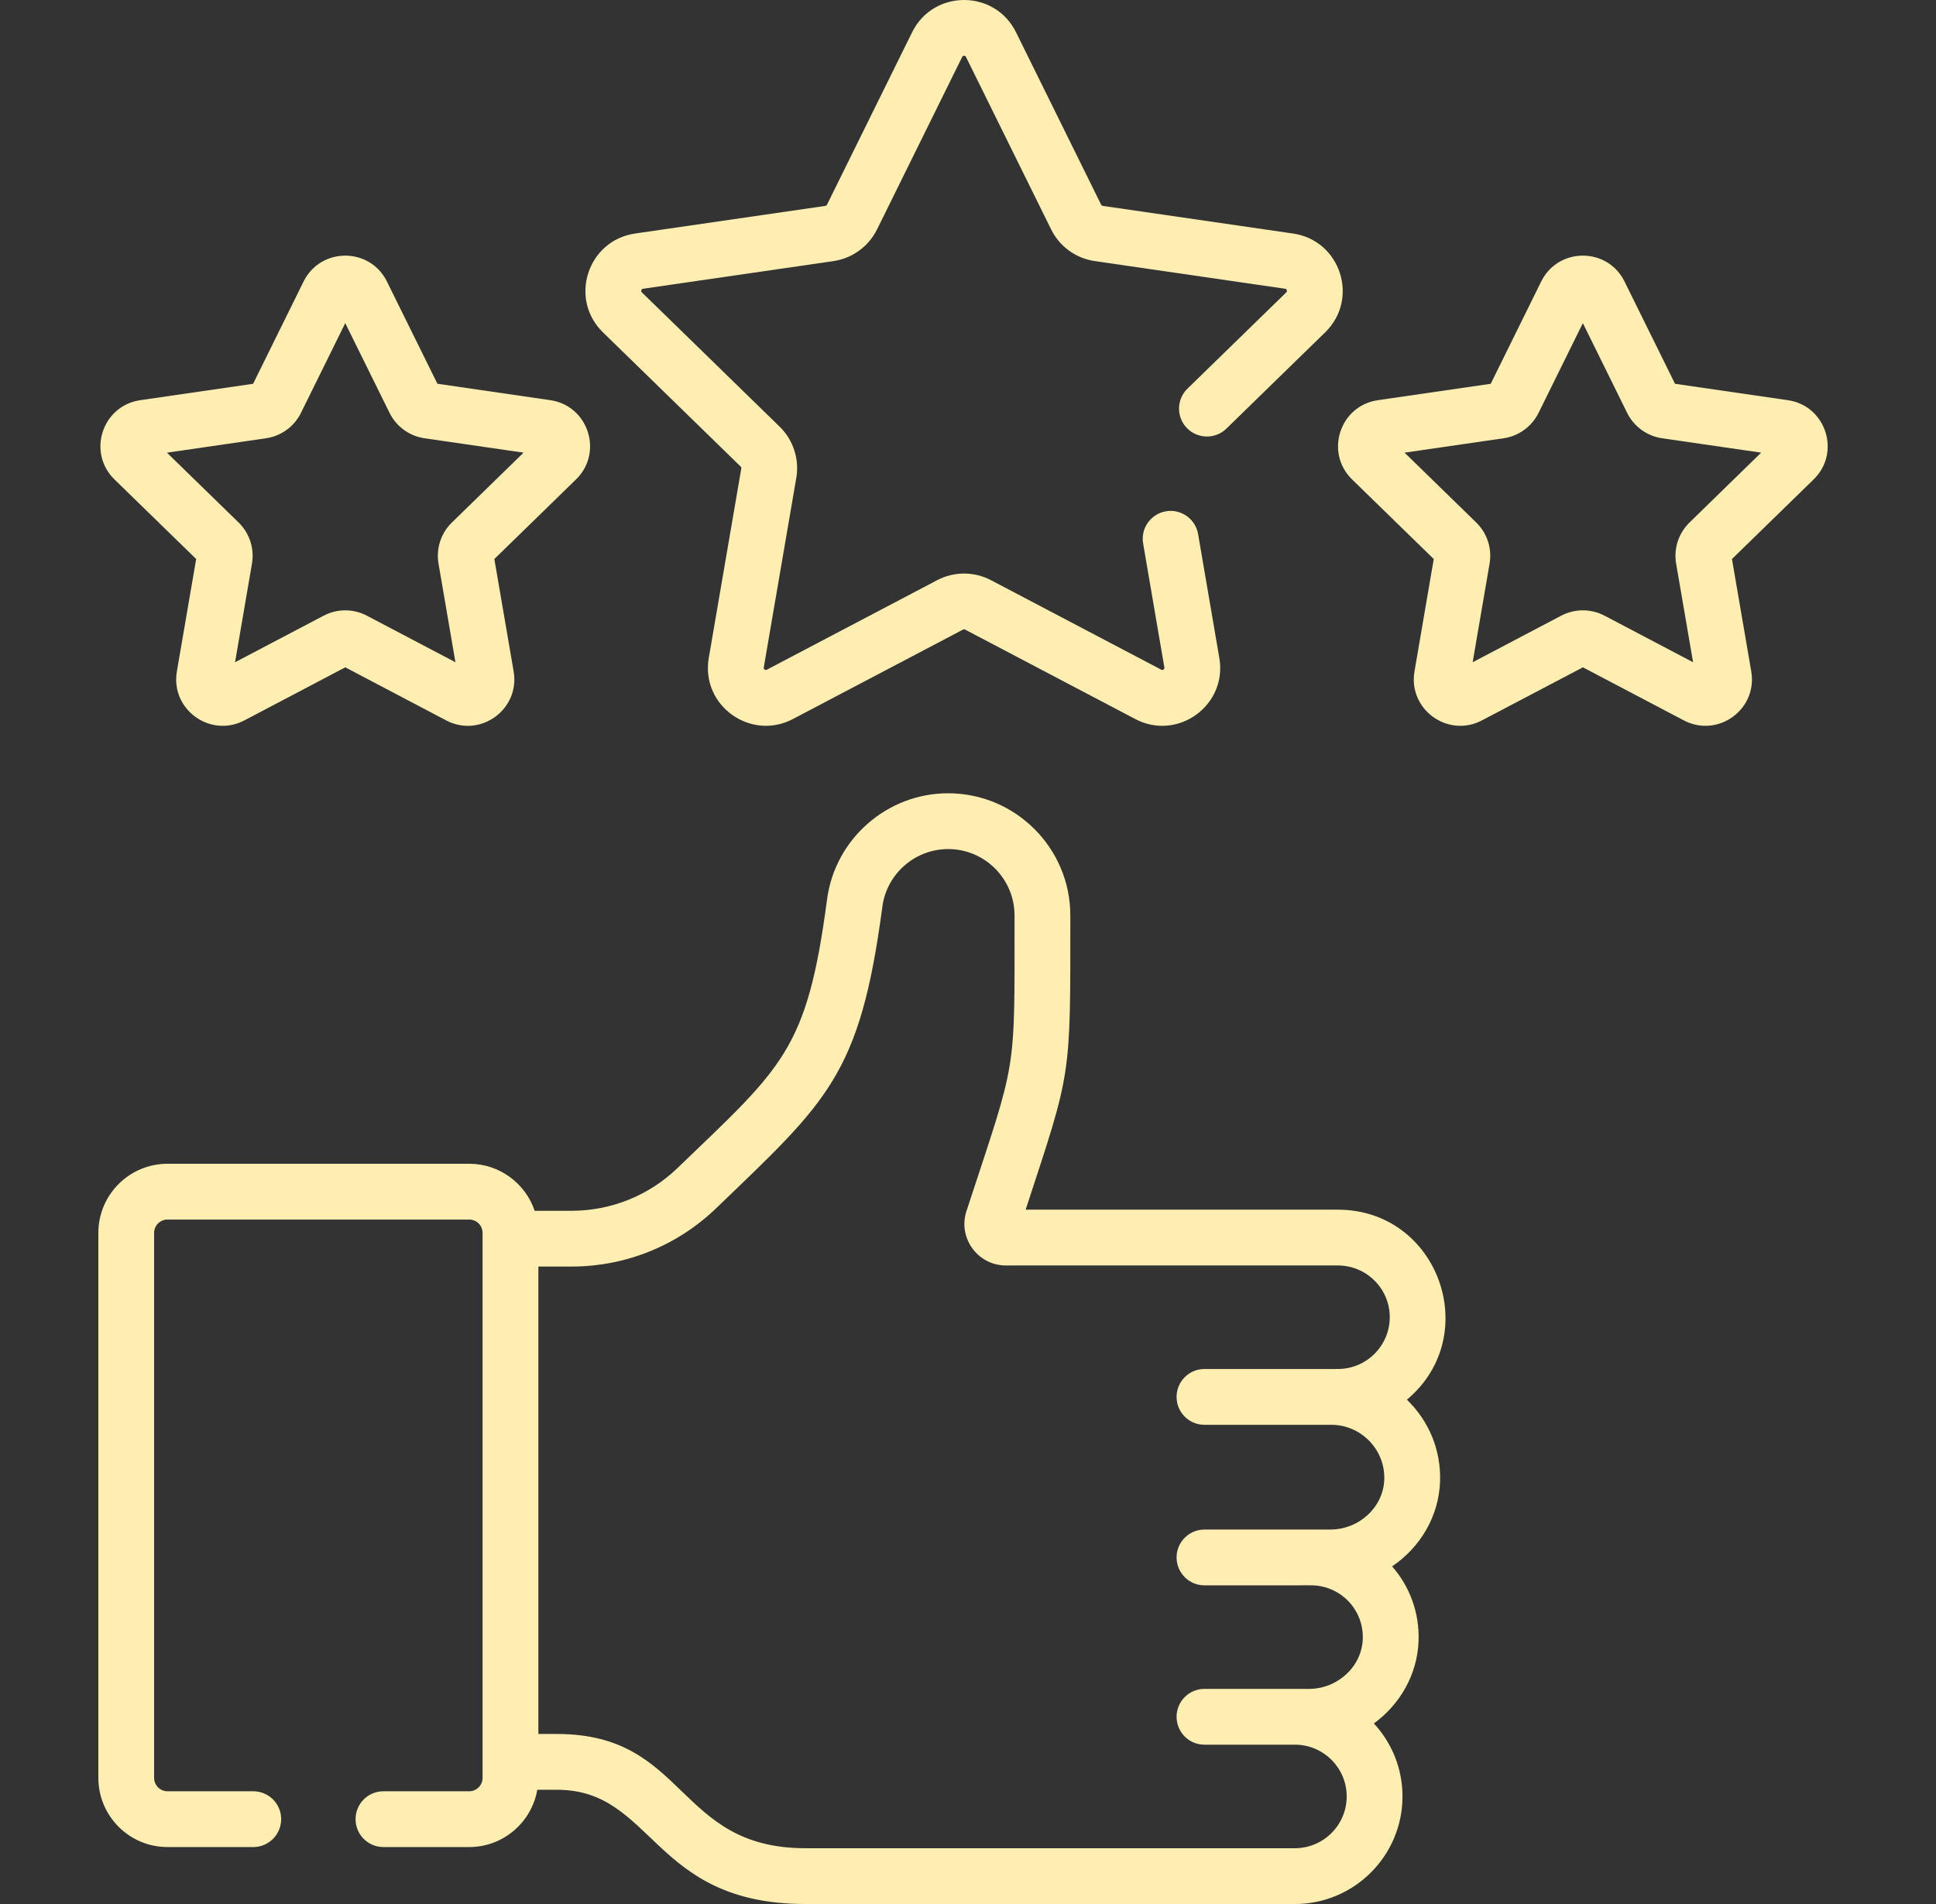
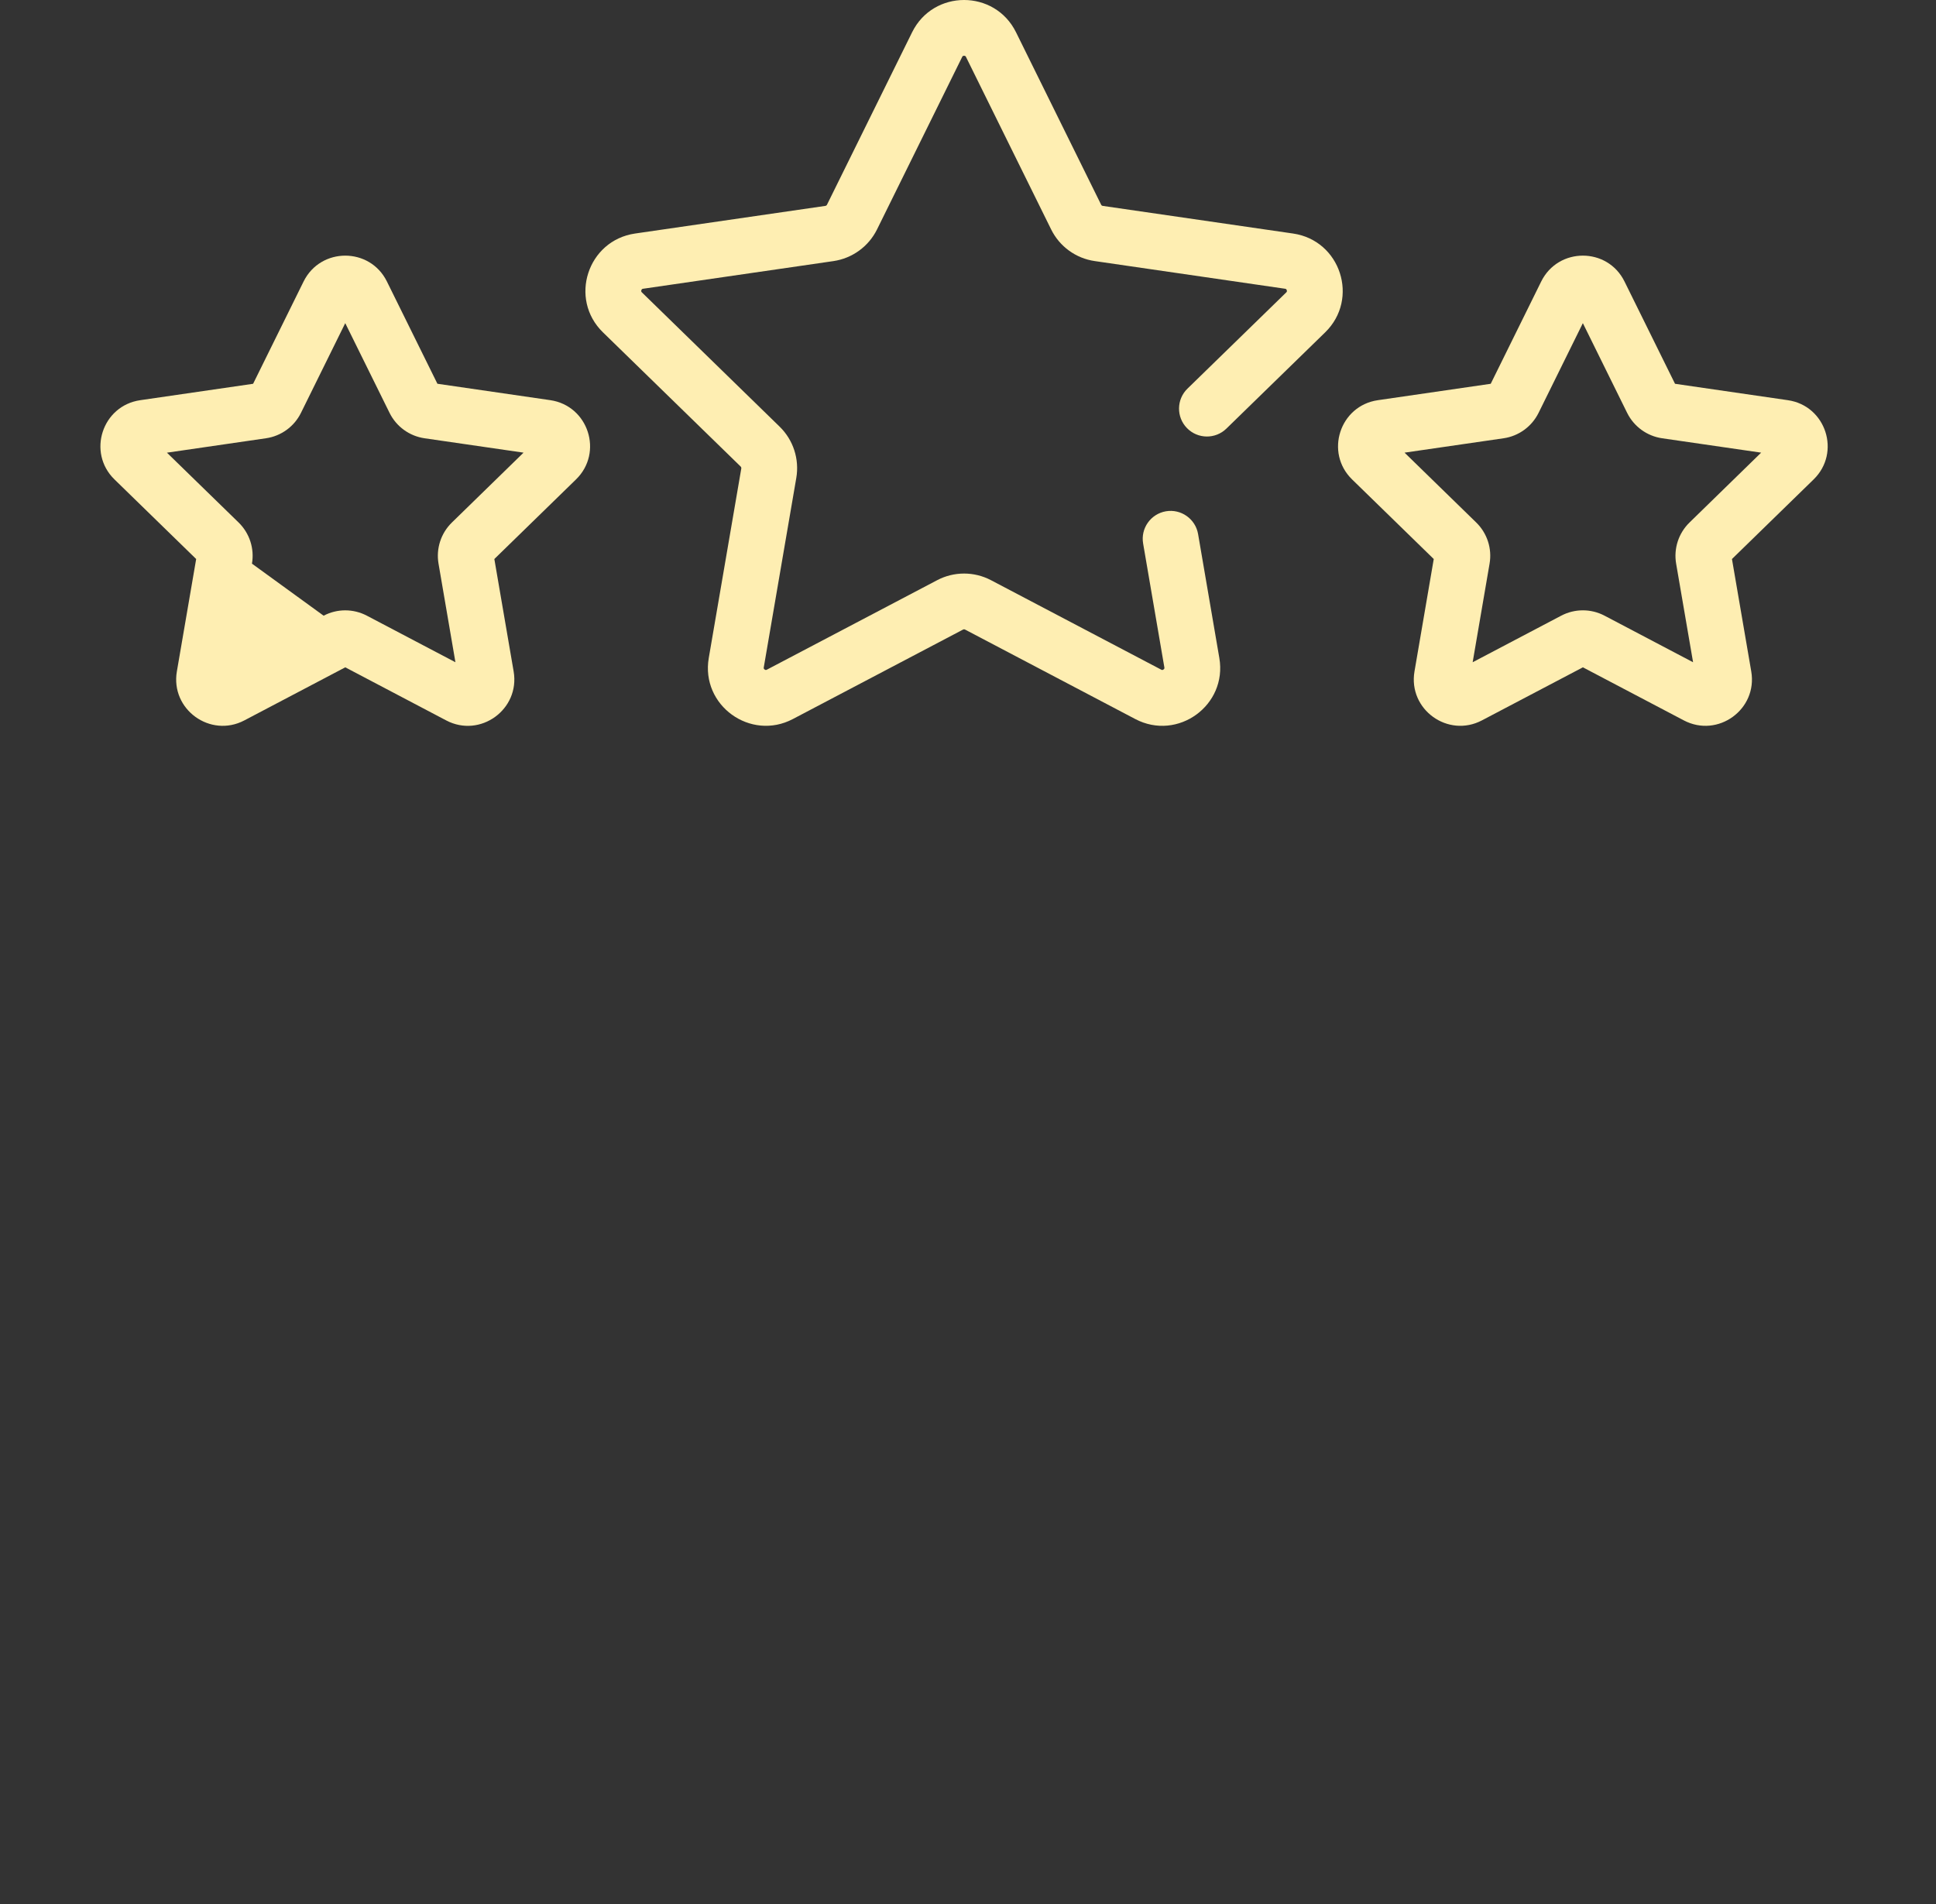
<svg xmlns="http://www.w3.org/2000/svg" width="61" height="60" viewBox="0 0 61 60" fill="none">
  <rect x="0" y="0" width="61" height="60" fill="#333333" stroke="none" />
  <g id="fi_1365446">
    <path id="Vector" d="M56.333 12.611L52.777 12.094L51.186 8.872C50.65 7.783 49.097 7.784 48.56 8.872L46.97 12.094L43.414 12.611C42.214 12.785 41.734 14.261 42.602 15.108L45.175 17.616L44.568 21.158C44.363 22.358 45.624 23.264 46.693 22.701L49.874 21.029L53.054 22.701C54.127 23.266 55.384 22.354 55.179 21.158L54.571 17.616L57.144 15.108C58.013 14.261 57.533 12.785 56.333 12.611ZM53.234 16.465C52.888 16.802 52.731 17.286 52.812 17.761L53.346 20.869L50.555 19.401C50.129 19.177 49.619 19.177 49.192 19.401L46.401 20.869L46.934 17.761C47.016 17.286 46.858 16.802 46.513 16.465L44.255 14.264L47.376 13.811C47.852 13.742 48.264 13.442 48.478 13.01L49.873 10.183L51.268 13.01C51.482 13.442 51.894 13.742 52.371 13.811L55.491 14.264L53.234 16.465Z" fill="#FEEEB2" />
-     <path id="Vector_2" d="M9.565 8.872L7.975 12.094L4.419 12.611C3.218 12.785 2.739 14.261 3.607 15.108L6.181 17.616L5.573 21.157C5.367 22.358 6.629 23.264 7.698 22.702L10.879 21.029L14.059 22.702C15.132 23.267 16.389 22.353 16.184 21.158L15.576 17.616L18.149 15.108C19.018 14.261 18.538 12.785 17.338 12.61L13.782 12.093L12.191 8.871C11.655 7.784 10.102 7.784 9.565 8.872ZM12.274 13.01C12.487 13.442 12.9 13.742 13.377 13.811L16.496 14.264L14.239 16.465C13.893 16.802 13.736 17.286 13.817 17.761L14.35 20.869L11.56 19.402C11.133 19.178 10.624 19.177 10.197 19.402L7.406 20.869L7.939 17.762C8.021 17.287 7.863 16.802 7.518 16.465L5.26 14.265L8.38 13.811C8.857 13.742 9.27 13.443 9.483 13.01L10.878 10.183L12.274 13.01Z" fill="#FEEEB2" />
-     <path id="Vector_3" d="M15.205 56.027C15.205 56.258 15.017 56.447 14.785 56.447H12.082C11.596 56.447 11.203 56.84 11.203 57.326C11.203 57.811 11.596 58.205 12.082 58.205H14.785C15.858 58.205 16.751 57.423 16.929 56.4L17.551 56.4H17.552C20.621 56.4 20.532 60 25.379 60H25.387H40.8C42.669 60 44.19 58.479 44.19 56.61C44.19 55.723 43.848 54.914 43.288 54.31C44.111 53.711 44.661 52.766 44.697 51.704C44.725 50.835 44.43 50.009 43.863 49.36C44.743 48.767 45.338 47.786 45.374 46.68C45.406 45.696 45.024 44.781 44.329 44.107C46.746 42.084 45.322 38.12 42.155 38.12C42.155 38.12 42.153 38.12 42.153 38.12H32.316C33.768 33.687 33.724 34.047 33.724 28.848C33.724 26.725 31.997 24.998 29.875 24.998C27.951 24.998 26.31 26.436 26.059 28.343C25.427 33.118 24.663 33.614 21.349 36.806C20.446 37.675 19.258 38.155 18.004 38.155H16.847C16.556 37.294 15.742 36.673 14.785 36.673H5.277C4.075 36.673 3.099 37.65 3.099 38.851V56.027C3.099 57.228 4.075 58.205 5.277 58.205H7.98C8.465 58.205 8.859 57.812 8.859 57.326C8.859 56.84 8.465 56.447 7.98 56.447H5.277C5.045 56.447 4.856 56.259 4.856 56.027V38.85C4.856 38.619 5.045 38.431 5.277 38.431H14.785C15.017 38.431 15.205 38.619 15.205 38.85V56.027ZM16.963 39.912H18.003C19.715 39.912 21.336 39.258 22.568 38.072C26.069 34.701 27.098 33.892 27.801 28.574C27.938 27.537 28.829 26.756 29.875 26.756C31.028 26.756 31.966 27.694 31.966 28.847C31.966 33.976 32.055 33.27 30.452 38.163C30.175 39.007 30.806 39.878 31.694 39.878H42.153H42.155C43.055 39.878 43.788 40.607 43.789 41.504C43.79 42.405 43.057 43.14 42.156 43.14C40.592 43.142 44.519 43.141 37.95 43.141C37.465 43.141 37.072 43.535 37.072 44.02C37.072 44.506 37.465 44.899 37.95 44.899H41.944H41.946H41.948C42.886 44.899 43.647 45.682 43.616 46.622C43.588 47.492 42.827 48.199 41.919 48.199C39.891 48.199 42.529 48.2 37.95 48.2C37.465 48.2 37.072 48.594 37.072 49.079C37.072 49.564 37.465 49.958 37.95 49.958C44.028 49.958 39.08 49.957 41.309 49.957C42.222 49.957 42.97 50.71 42.939 51.645C42.91 52.514 42.149 53.221 41.243 53.221C41.243 53.221 41.132 53.221 37.95 53.221C37.465 53.221 37.072 53.615 37.072 54.1C37.072 54.586 37.465 54.979 37.95 54.979H40.821C41.711 54.99 42.432 55.717 42.432 56.61C42.432 57.51 41.7 58.242 40.8 58.242H25.387C25.384 58.242 25.382 58.242 25.379 58.242C21.294 58.242 21.663 54.642 17.554 54.642C17.552 54.642 17.551 54.642 17.55 54.642L16.963 54.642V39.912Z" fill="#FEEEB2" />
+     <path id="Vector_2" d="M9.565 8.872L7.975 12.094L4.419 12.611C3.218 12.785 2.739 14.261 3.607 15.108L6.181 17.616L5.573 21.157C5.367 22.358 6.629 23.264 7.698 22.702L10.879 21.029L14.059 22.702C15.132 23.267 16.389 22.353 16.184 21.158L15.576 17.616L18.149 15.108C19.018 14.261 18.538 12.785 17.338 12.61L13.782 12.093L12.191 8.871C11.655 7.784 10.102 7.784 9.565 8.872ZM12.274 13.01C12.487 13.442 12.9 13.742 13.377 13.811L16.496 14.264L14.239 16.465C13.893 16.802 13.736 17.286 13.817 17.761L14.35 20.869L11.56 19.402C11.133 19.178 10.624 19.177 10.197 19.402L7.939 17.762C8.021 17.287 7.863 16.802 7.518 16.465L5.26 14.265L8.38 13.811C8.857 13.742 9.27 13.443 9.483 13.01L10.878 10.183L12.274 13.01Z" fill="#FEEEB2" />
    <path id="Vector_4" d="M37.415 12.247C37.067 12.586 37.06 13.143 37.399 13.49C37.738 13.838 38.295 13.845 38.642 13.506L41.754 10.473C42.837 9.417 42.239 7.576 40.742 7.359L34.745 6.488C34.724 6.485 34.704 6.471 34.695 6.451L32.013 1.017C31.344 -0.339 29.408 -0.339 28.739 1.017L26.057 6.451C26.048 6.471 26.028 6.485 26.006 6.488L20.01 7.359C18.513 7.577 17.915 9.418 18.998 10.473L23.337 14.702C23.353 14.718 23.36 14.74 23.357 14.762L22.332 20.735C22.076 22.231 23.648 23.36 24.981 22.659L30.345 19.839C30.364 19.829 30.388 19.829 30.407 19.839L35.771 22.659C37.109 23.363 38.675 22.225 38.419 20.735L37.75 16.831C37.668 16.352 37.213 16.03 36.735 16.112C36.257 16.195 35.935 16.649 36.018 17.128L36.687 21.032C36.69 21.049 36.694 21.073 36.66 21.098C36.627 21.122 36.605 21.111 36.589 21.103L31.226 18.284C30.694 18.004 30.058 18.004 29.527 18.284L24.163 21.103C24.147 21.111 24.126 21.122 24.092 21.098C24.058 21.073 24.062 21.049 24.065 21.032L25.09 15.06C25.191 14.468 24.995 13.863 24.564 13.444L20.225 9.214C20.213 9.202 20.195 9.185 20.208 9.145C20.221 9.105 20.245 9.102 20.263 9.099L26.259 8.228C26.854 8.141 27.368 7.768 27.634 7.229L30.316 1.795C30.323 1.779 30.334 1.757 30.376 1.757C30.418 1.757 30.429 1.779 30.437 1.795L33.119 7.228C33.385 7.768 33.898 8.141 34.493 8.227L40.49 9.099C40.507 9.101 40.531 9.105 40.544 9.145C40.557 9.185 40.54 9.202 40.528 9.214L37.415 12.247Z" fill="#FEEEB2" />
  </g>
</svg>